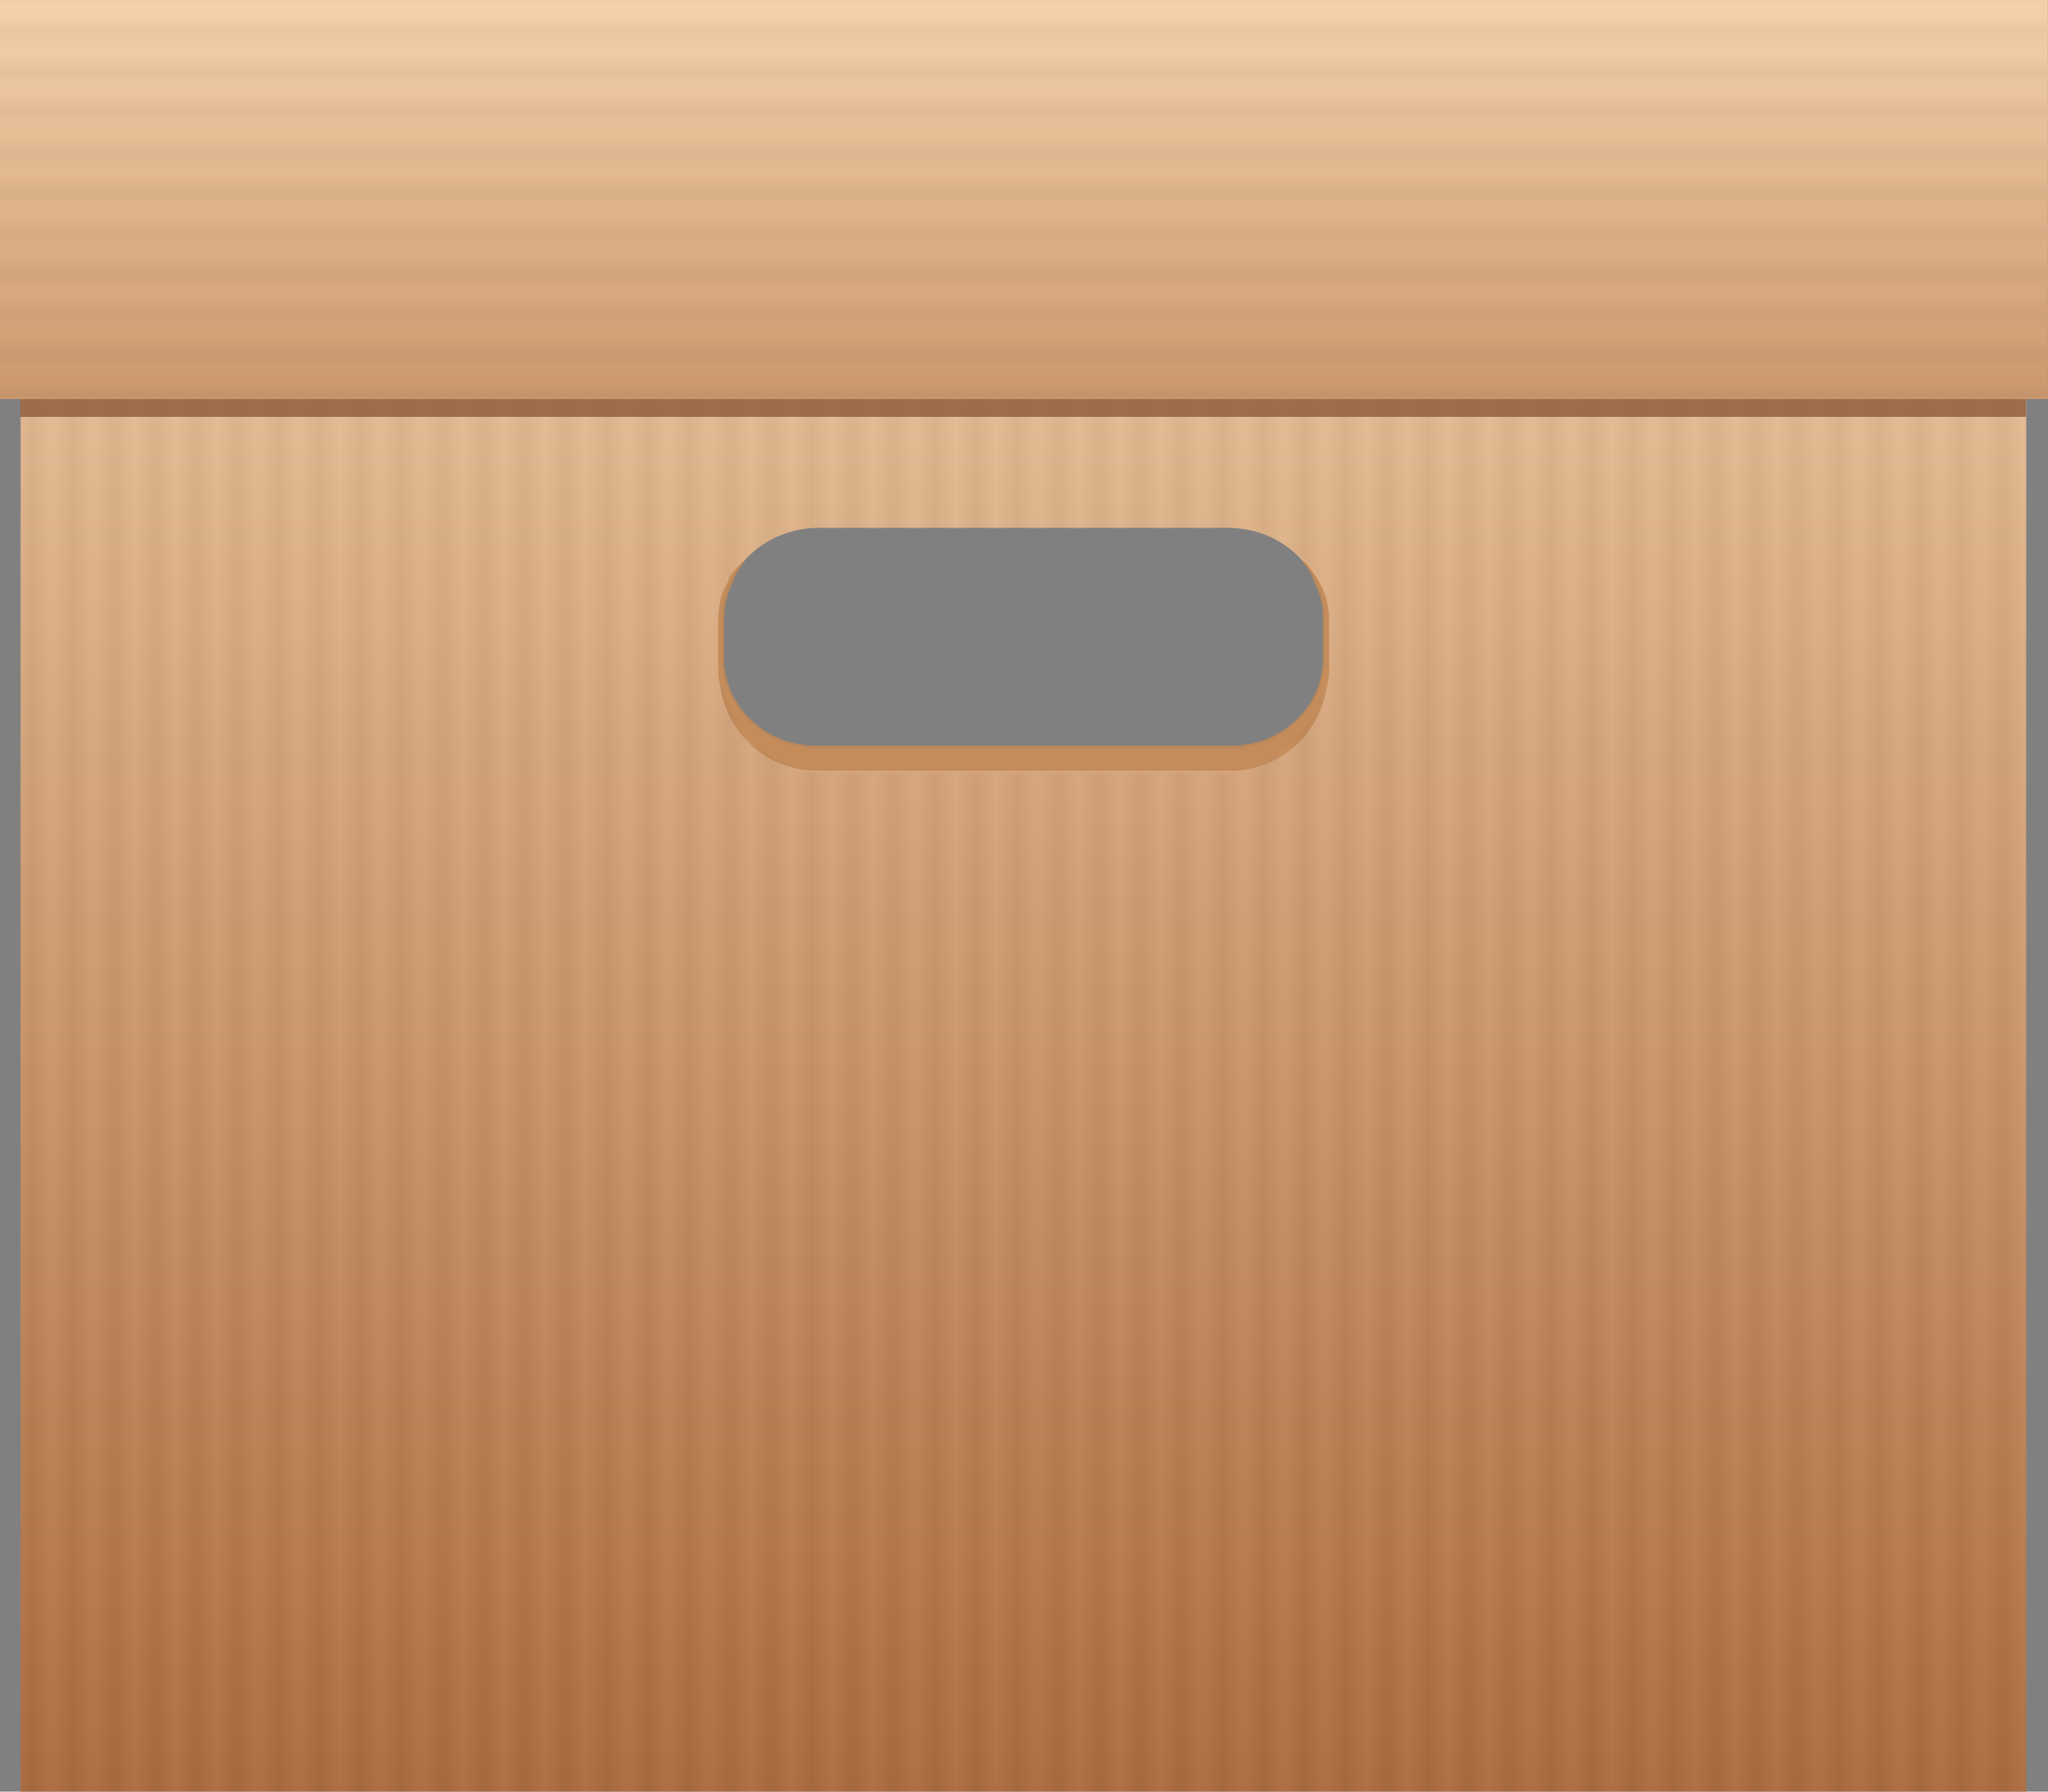
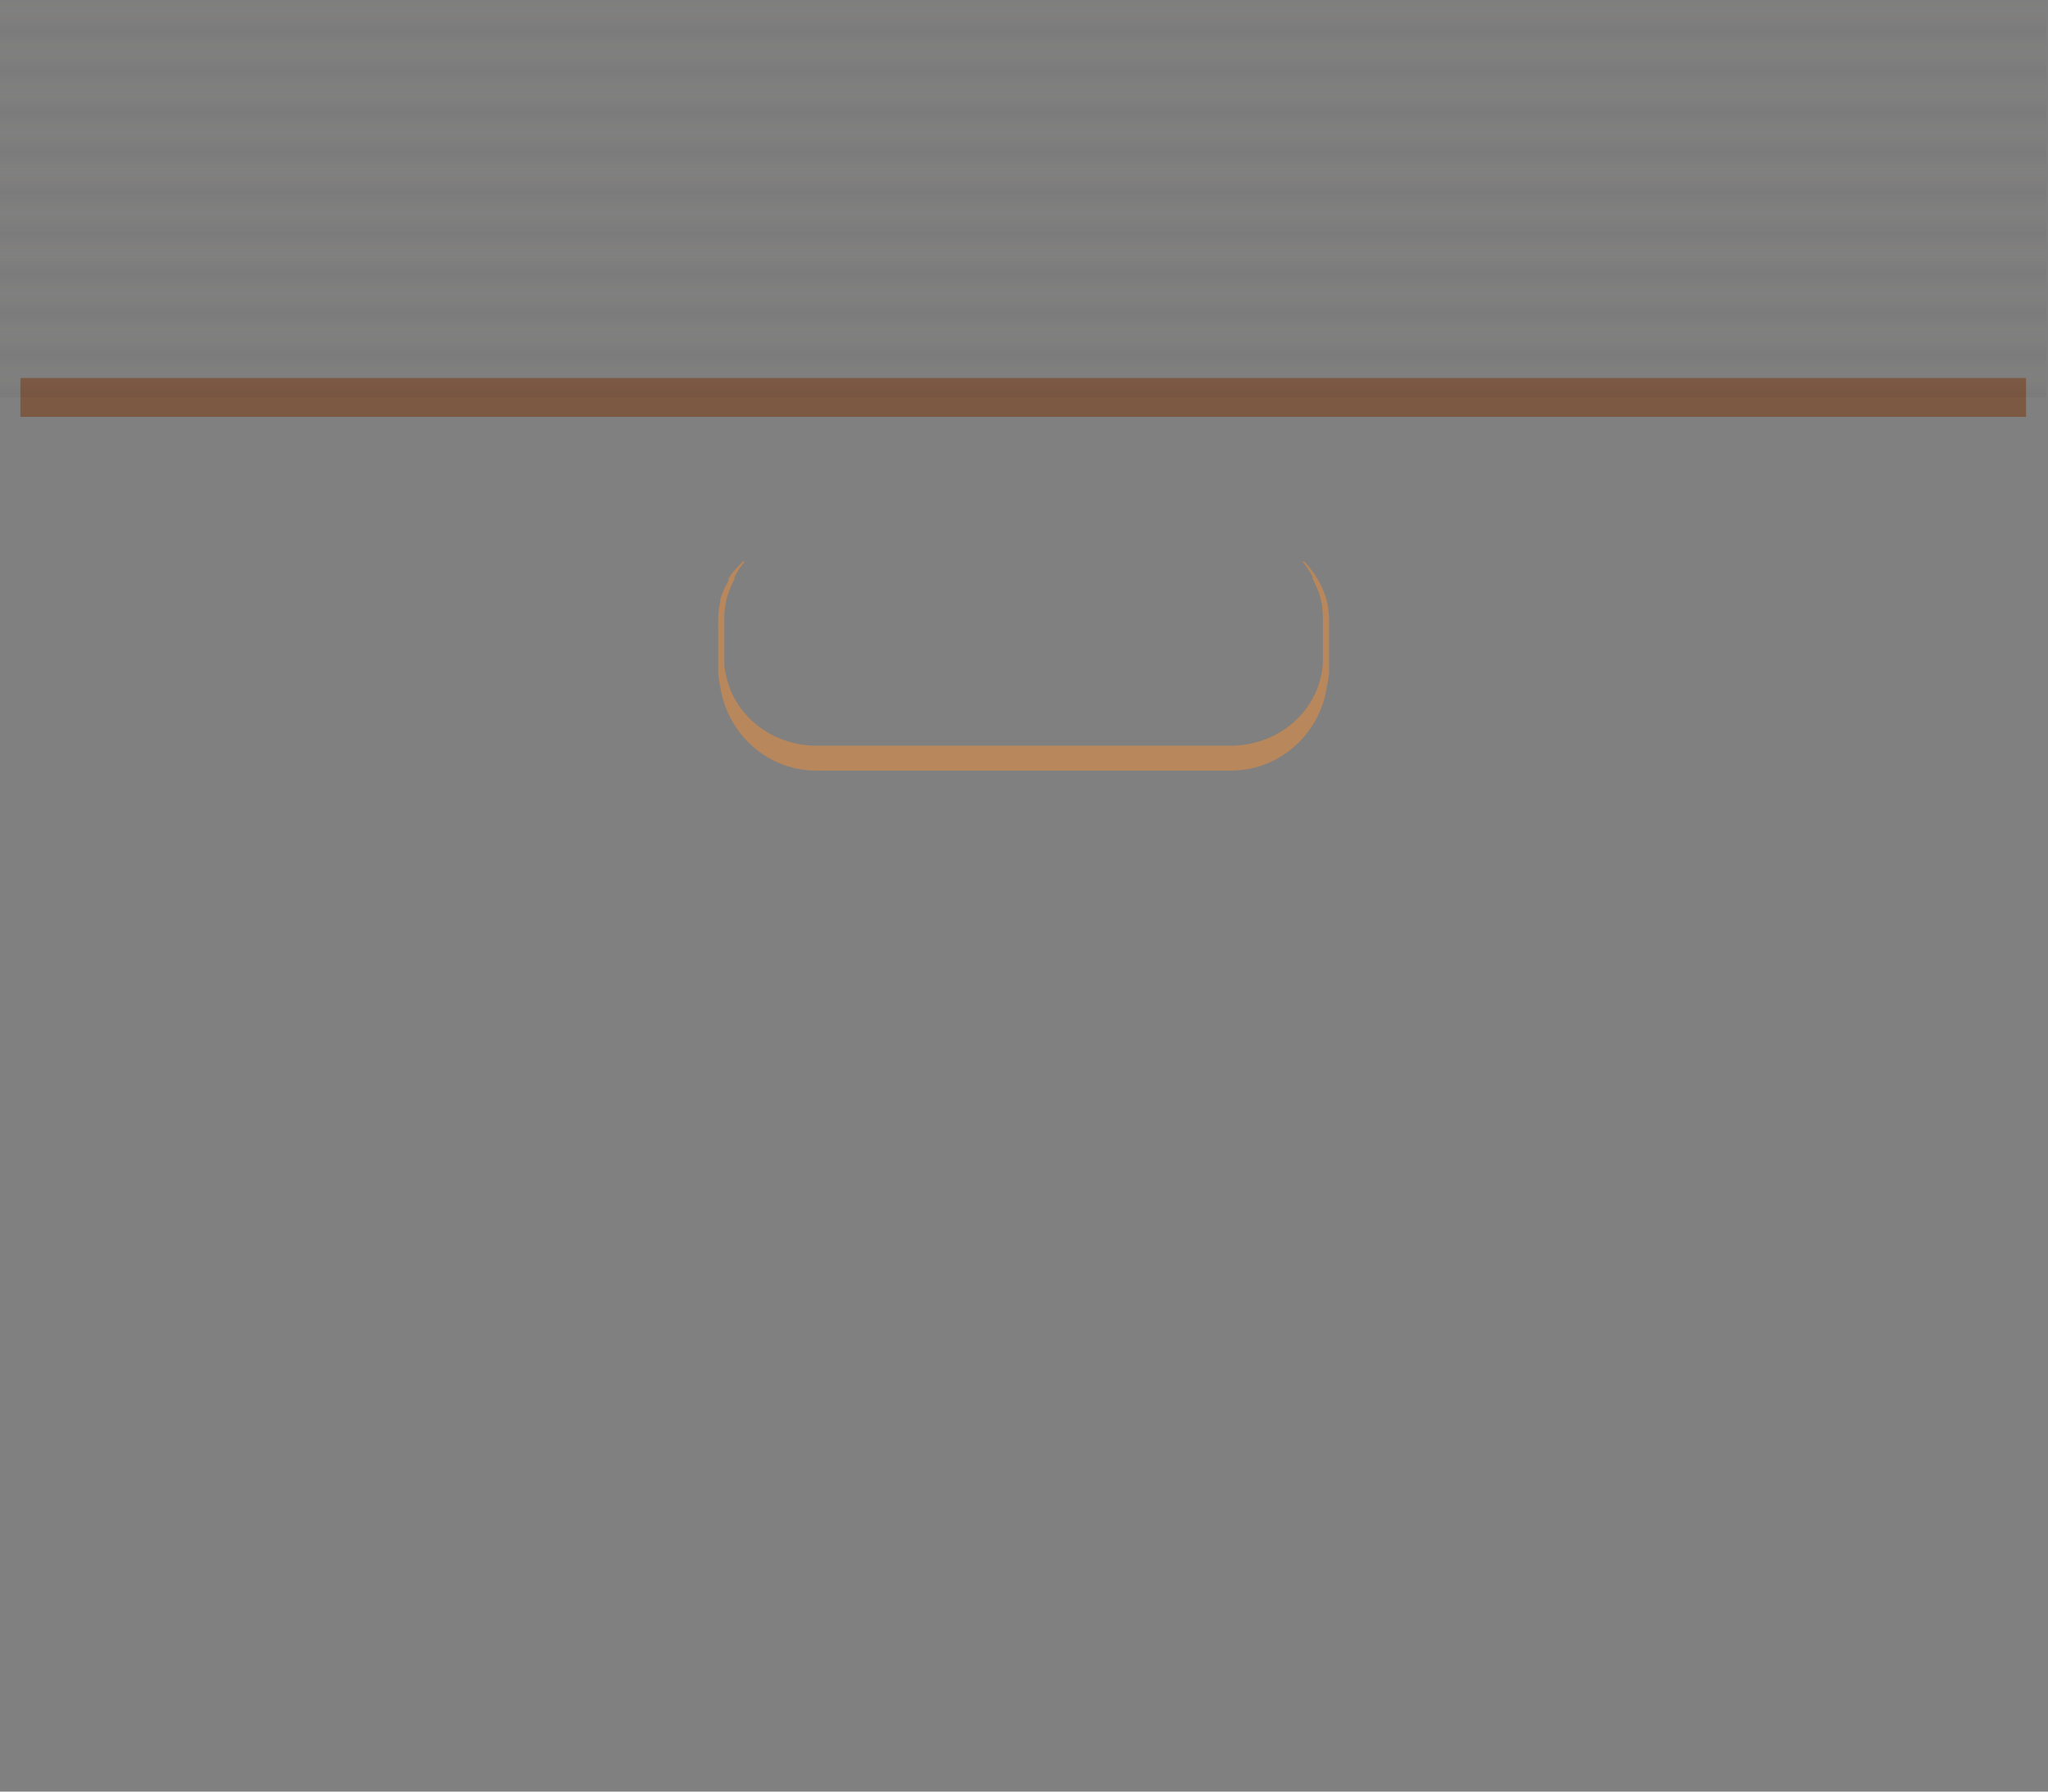
<svg xmlns="http://www.w3.org/2000/svg" xmlns:xlink="http://www.w3.org/1999/xlink" width="320" height="280" viewBox="0 0 320 280">
  <rect x="0" y="0" width="320" height="280" fill="#808080" stroke="none" />
  <defs>
    <linearGradient id="a">
      <stop offset="0" stop-color="#a05a2c" />
      <stop offset="1" stop-color="#ffe0ba" />
    </linearGradient>
    <linearGradient id="d" y2="-21.862" xlink:href="#a" gradientUnits="userSpaceOnUse" x2="238.65" gradientTransform="matrix(.466 0 0 .715 114.49 5.304)" y1="32.483" x1="238.65" />
    <linearGradient id="f" y2="-27.915" xlink:href="#a" gradientUnits="userSpaceOnUse" x2="238.65" gradientTransform="matrix(.476 0 0 .195 111.99 448.15)" y1="72.926" x1="238.65" />
    <linearGradient id="c">
      <stop offset="0" stop-color="#fff" />
      <stop offset="1" />
    </linearGradient>
    <linearGradient xlink:href="#b" id="g" x1="-170.284" y1="820.963" x2="-170.284" y2="830.876" gradientUnits="userSpaceOnUse" spreadMethod="reflect" gradientTransform="matrix(1.706 0 0 .318 325.738 531.389)" />
    <linearGradient id="b">
      <stop offset="0" stop-color="#854b25" stop-opacity="0" />
      <stop offset="1" stop-color="#321c0e" />
    </linearGradient>
    <linearGradient id="e" y2="12.148" xlink:href="#c" gradientUnits="userSpaceOnUse" x2="227.162" gradientTransform="matrix(.466 0 0 .715 87.951 430.153)" y1="12.148" x1="226.493" spreadMethod="reflect" />
  </defs>
-   <path d="M214.56.052V23.53h30.469V.05zm12.125 2.901h6.219c.808 0 1.469.66 1.469 1.469v.656c0 .808-.661 1.469-1.47 1.469h-6.218c-.808 0-1.469-.66-1.469-1.469v-.656c0-.808.661-1.469 1.469-1.469z" transform="matrix(10.285 0 0 9.598 -2203.53 54.158)" fill="url(#d)" />
  <path d="M116.067 87.75c-.818.851-1.672 1.68-2.25 2.7-.041.07.04.227 0 .3-.512.948-1.005 1.937-1.286 2.998-.03.097.02.203 0 .3-.258 1.068-.32 2.147-.32 3.3-.008.199 0 .398 0 .6v7.198c.04.696.174 1.43.32 2.1 1.088 7.418 7.32 13.196 15.107 13.196h64.603c7.786 0 14.018-5.778 15.106-13.197.147-.668.277-1.403.321-2.1v-7.198c0-.201.008-.4 0-.6 0-1.152-.062-2.23-.32-3.299-.612-2.422-1.901-4.511-3.536-6.298-.052-.056-.27.055-.321 0a12.996 12.996 0 011.607 2.4c.041.081-.041.216 0 .3.495.996 1.024 2.192 1.286 3.298.26 1.107.32 2.128.32 3.3v5.998c0 .94-.124 1.817-.32 2.7-1.378 6.177-7.155 10.797-14.142 10.797h-64.603c-6.988 0-12.764-4.62-14.142-10.797-.132-.592-.277-1.18-.321-1.8V97.048c0-.212-.009-.39 0-.6 0-.916.144-1.824.32-2.7.262-1.106.792-2.302 1.287-3.299.04-.083-.042-.218 0-.3.47-.902.965-1.626 1.607-2.4-.052.056-.27-.055-.321 0z" opacity=".854" fill="#c18854" />
  <g>
-     <path d="M188.021 424.901v23.48h30.47V424.9zm12.125 2.901h6.219c.808 0 1.568.661 1.568 1.47v.655c0 .808-.76 1.853-1.568 1.853h-6.219c-.808 0-1.535-1.045-1.535-1.853v-.656c0-.808.727-1.469 1.535-1.469z" opacity=".035" fill="url(#e)" transform="matrix(10.285 0 0 9.598 -1930.575 -4023.417)" />
-   </g>
+     </g>
  <g>
    <path d="M3.188 59.08v6.07h313.377v-6.07H3.188z" opacity=".644" fill="#784421" />
-     <path d="M214.25 444.63h31.113v8.501H214.25z" fill="url(#f)" transform="matrix(10.285 0 0 7.337 -2203.58 -3262.259)" />
    <path opacity=".045" fill="url(#g)" d="M20.761 758.923h319.747v62.338H20.761z" transform="matrix(1 0 0 1 -20.765 -759.173)" />
  </g>
</svg>